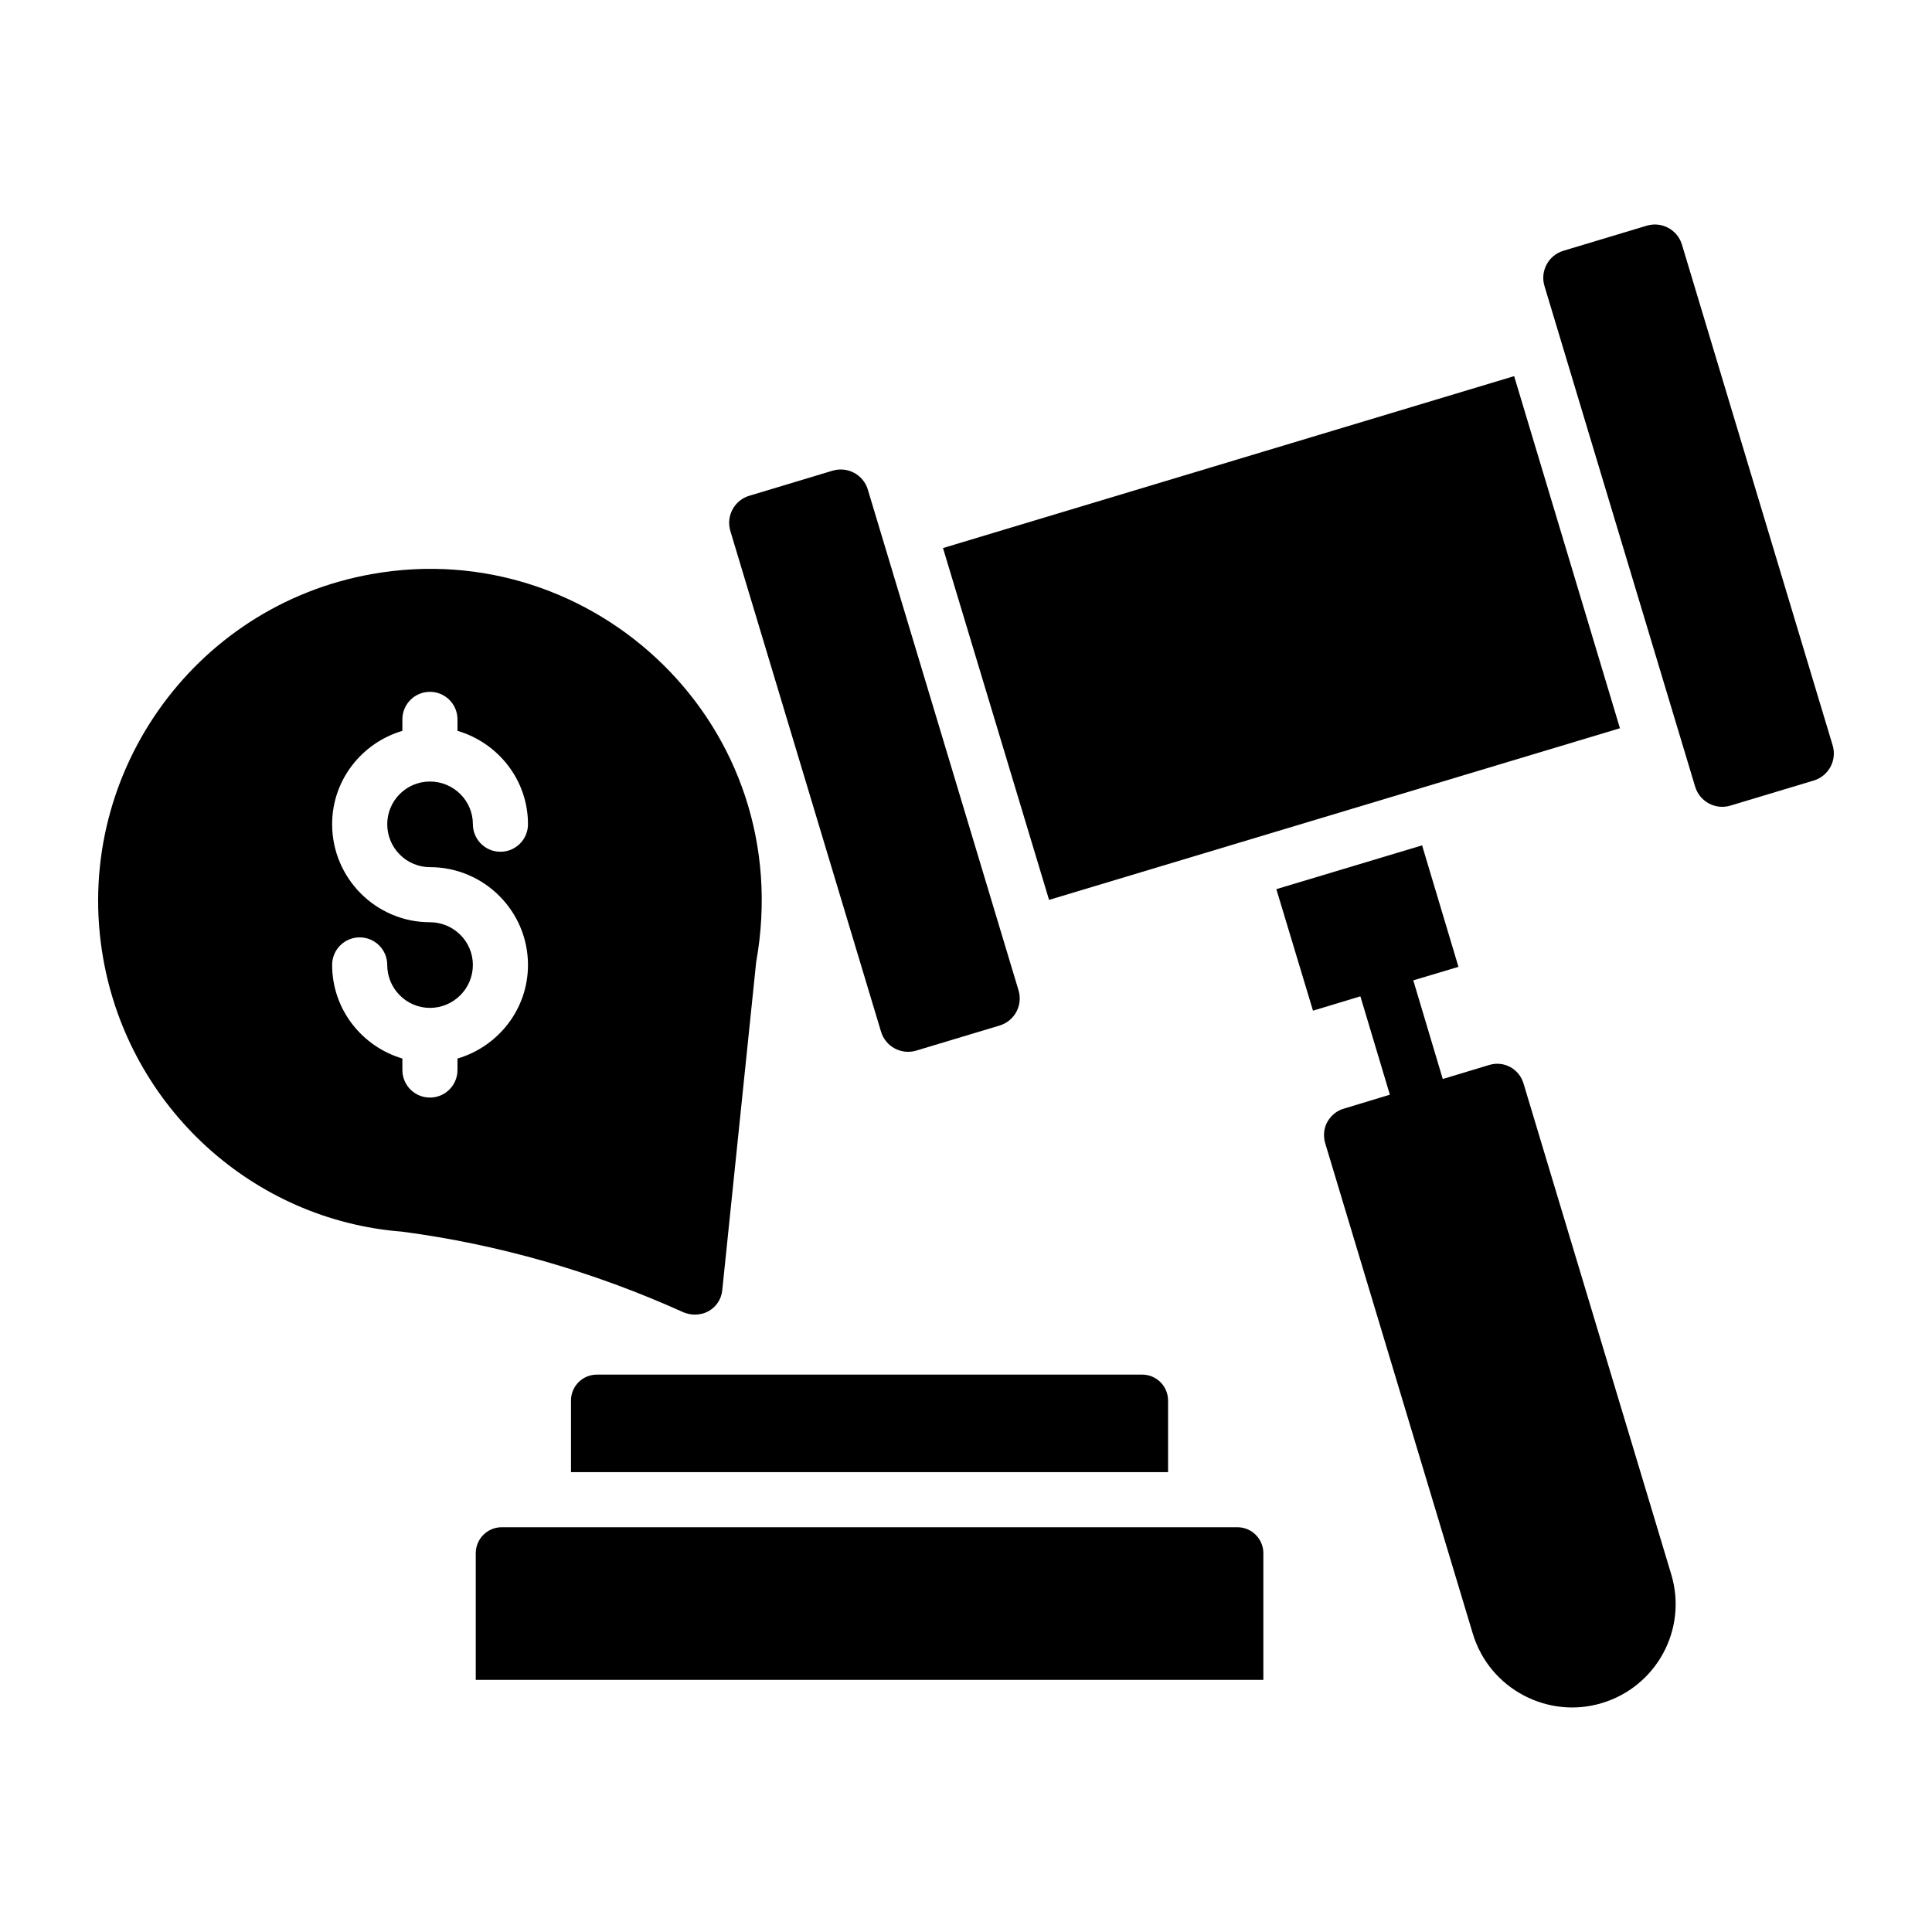
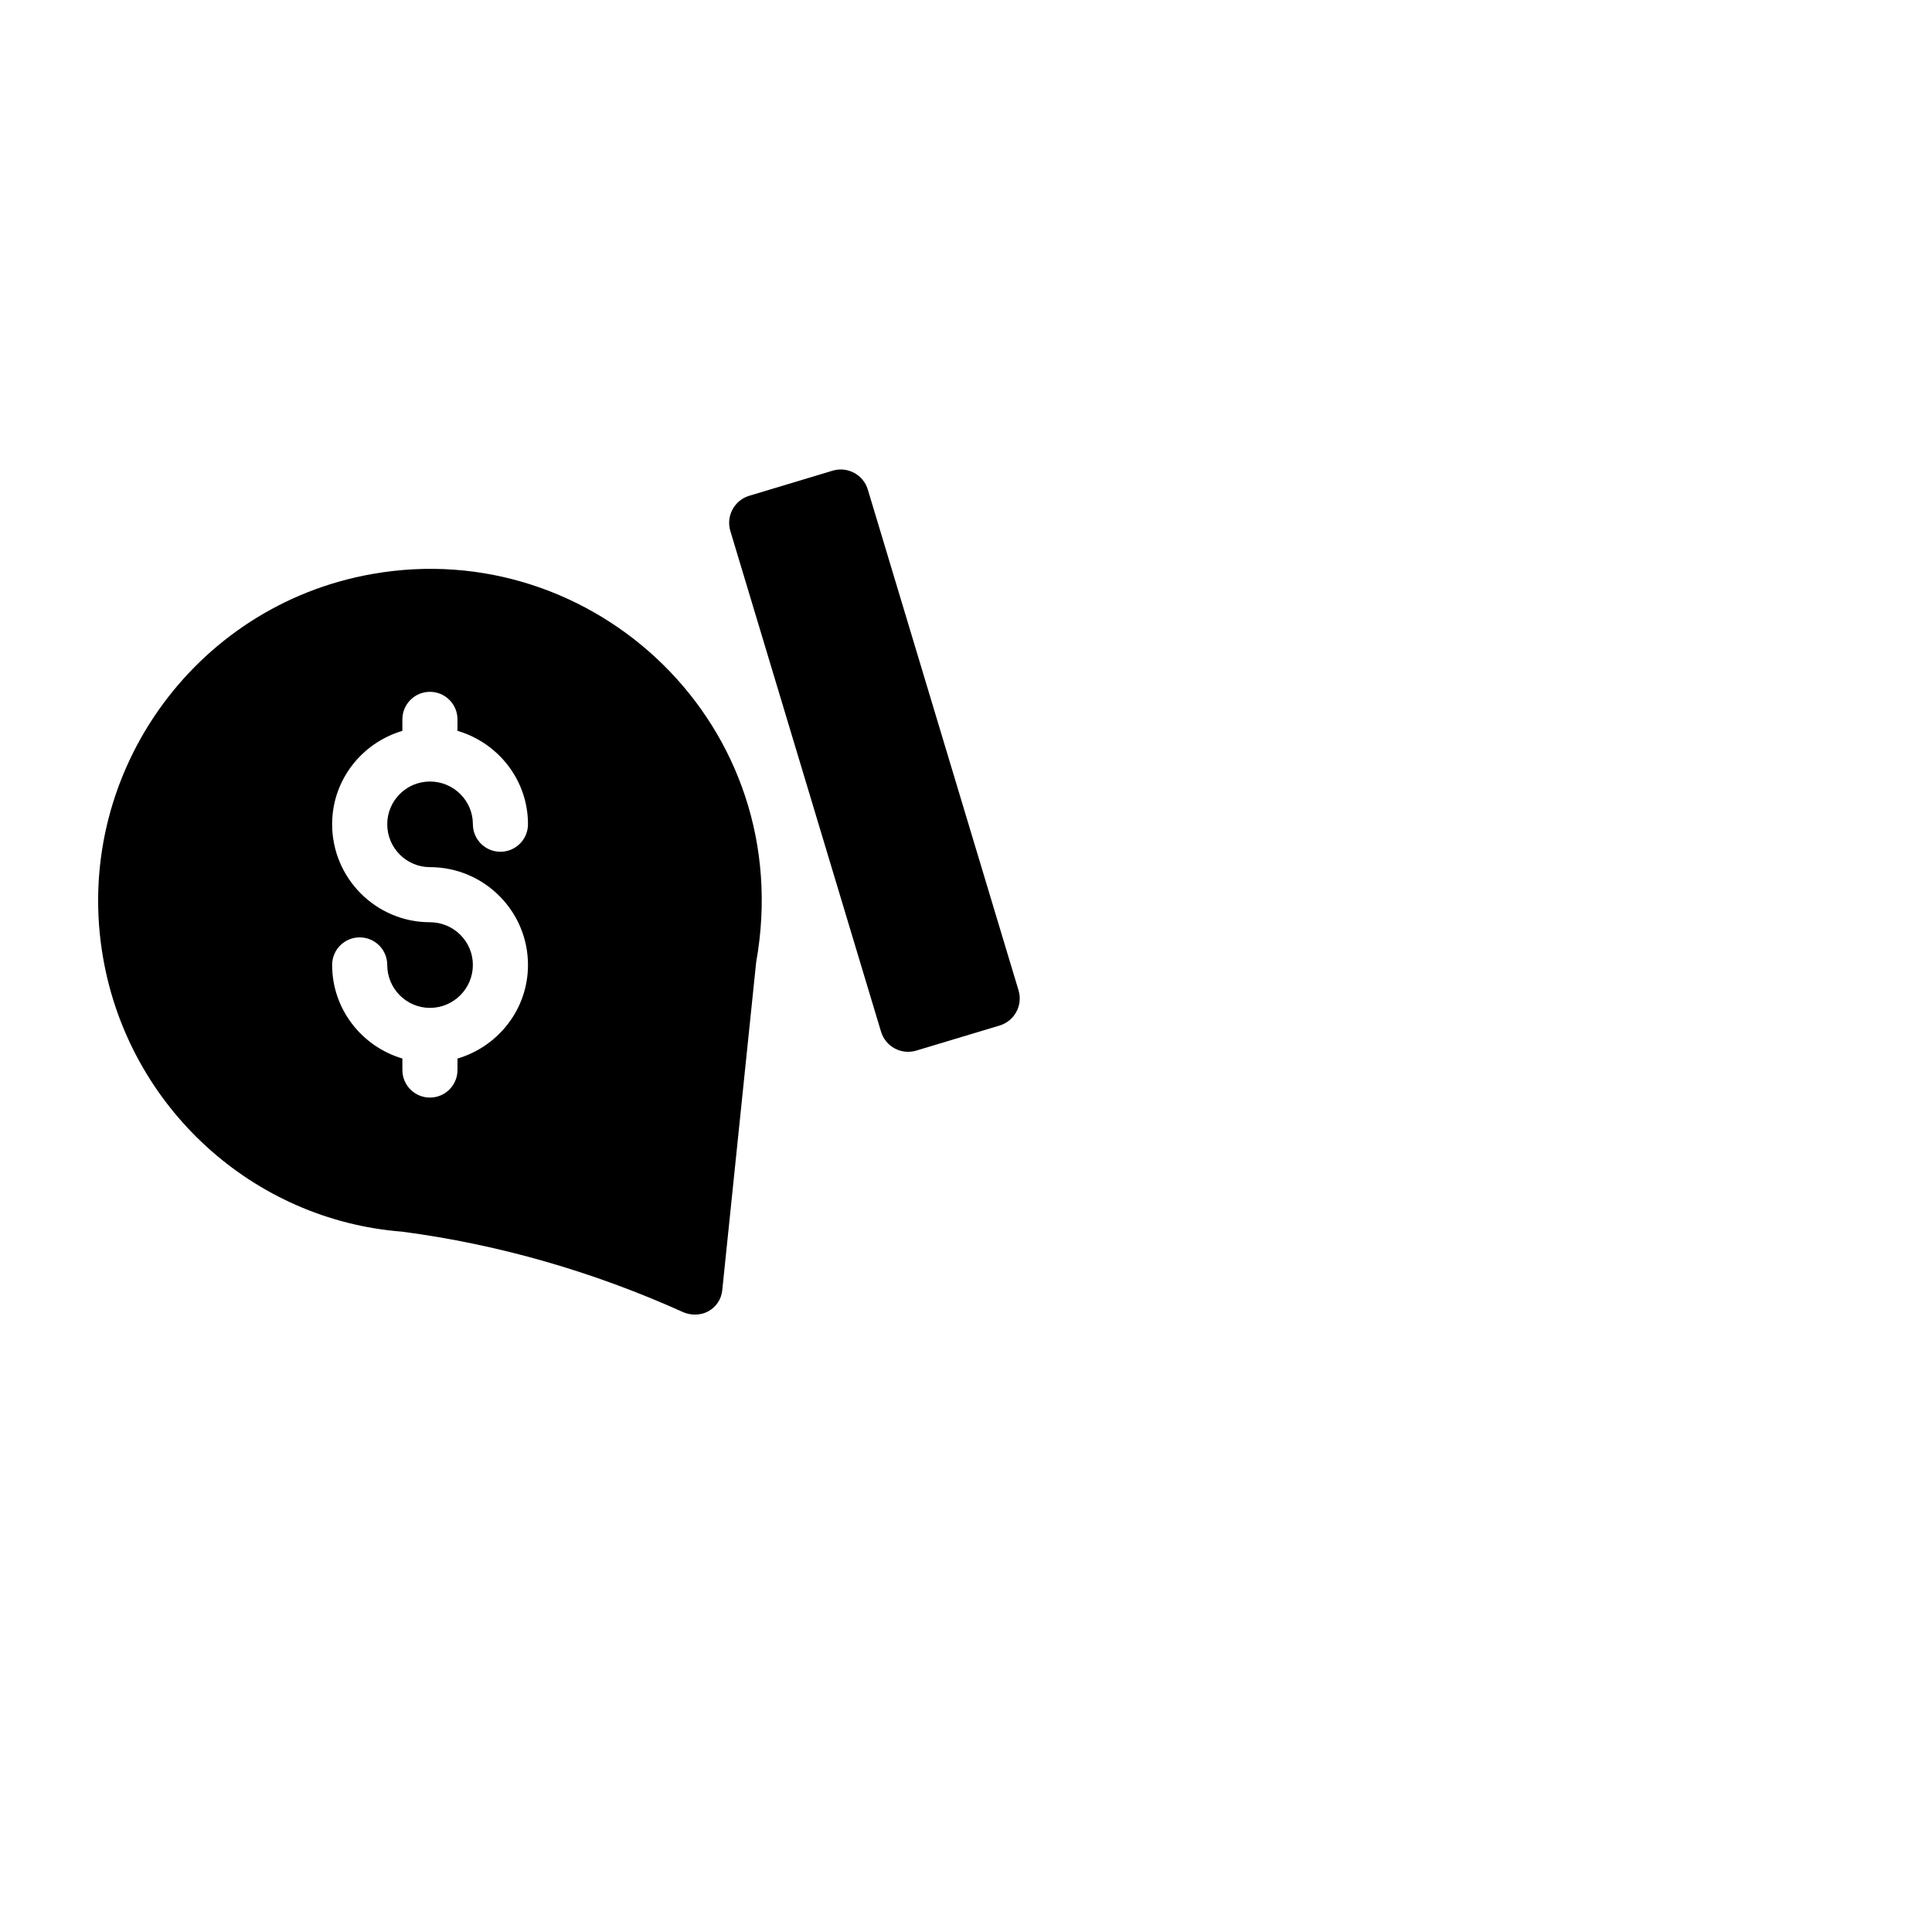
<svg xmlns="http://www.w3.org/2000/svg" fill="#000000" width="800px" height="800px" version="1.1" viewBox="144 144 512 512">
  <g>
-     <path d="m573.3 336.99-151.29 45.488-28.109-93.238 151.36-45.562z" />
    <path d="m337.55 284.72 39.934 132.69c1.191 3.961 5.371 6.207 9.332 5.012l22.09-6.648c3.961-1.191 6.207-5.371 5.012-9.332l-39.934-132.69c-1.191-3.961-5.371-6.207-9.332-5.016l-22.09 6.648c-3.957 1.191-6.203 5.367-5.012 9.332z" />
-     <path d="m553.3 219.79 39.934 132.69c1.191 3.961 5.371 6.207 9.332 5.016l22.09-6.648c3.961-1.191 6.207-5.371 5.012-9.332l-39.934-132.69c-1.191-3.961-5.371-6.207-9.332-5.016l-22.09 6.648c-3.961 1.195-6.203 5.371-5.012 9.332z" />
-     <path d="m568.55 595.32c-14.188 4.336-29.777-3.609-34.246-18.398l-39.137-130.04c-0.512-1.824-0.363-3.871 0.586-5.551 0.949-1.68 2.484-2.992 4.309-3.504l12.266-3.723-7.812-26.066-12.559 3.797-9.711-32.199 38.625-11.609 9.637 32.199-11.973 3.578 7.812 26.141 12.34-3.723c3.871-1.168 7.887 1.023 9.055 4.891l39.137 130.04c4.422 14.645-3.91 29.812-18.328 34.168z" />
-     <path d="m478.8 555.62v33.559h-208.72v-33.559c0-3.805 3.086-6.887 6.887-6.887h194.95c3.805 0 6.887 3.082 6.887 6.887z" />
-     <path d="m453.55 515.15v18.984h-158.23v-18.984c0-3.797 3.066-6.863 6.863-6.863h144.5c3.797 0 6.863 3.066 6.863 6.863z" />
    <path d="m242.68 296.11c-47.754 8.398-79.734 54.105-71.336 101.86 6.938 39.574 39.719 69.363 79.223 72.434 25.555 3.359 50.672 10.586 74.621 21.395 0.949 0.363 1.973 0.586 2.992 0.586 1.242 0 2.484-0.293 3.652-0.949 2.043-1.168 3.359-3.211 3.578-5.551l8.98-86.891c11.203-62.543-42.918-113.3-101.71-102.88zm15.258 77.691c14.324 0 25.984 11.625 25.984 25.914 0 11.777-7.922 21.633-18.684 24.812v3.039c0 4.031-3.266 7.301-7.301 7.301s-7.301-3.269-7.301-7.301v-3.043c-10.723-3.188-18.617-13.039-18.617-24.809 0-4.031 3.266-7.301 7.301-7.301 4.035 0 7.301 3.269 7.301 7.301 0 6.277 5.078 11.383 11.316 11.383 6.273 0 11.379-5.106 11.379-11.383 0-6.238-5.106-11.312-11.379-11.312-14.289 0-25.918-11.656-25.918-25.984 0-11.738 7.894-21.562 18.617-24.738v-3.039c0-4.031 3.266-7.301 7.301-7.301s7.301 3.269 7.301 7.301v3.035c10.758 3.172 18.684 13 18.684 24.746 0 4.031-3.266 7.301-7.301 7.301s-7.301-3.269-7.301-7.301c0-6.238-5.106-11.312-11.379-11.312-6.238 0-11.316 5.074-11.316 11.312-0.004 6.269 5.074 11.379 11.312 11.379z" />
  </g>
</svg>